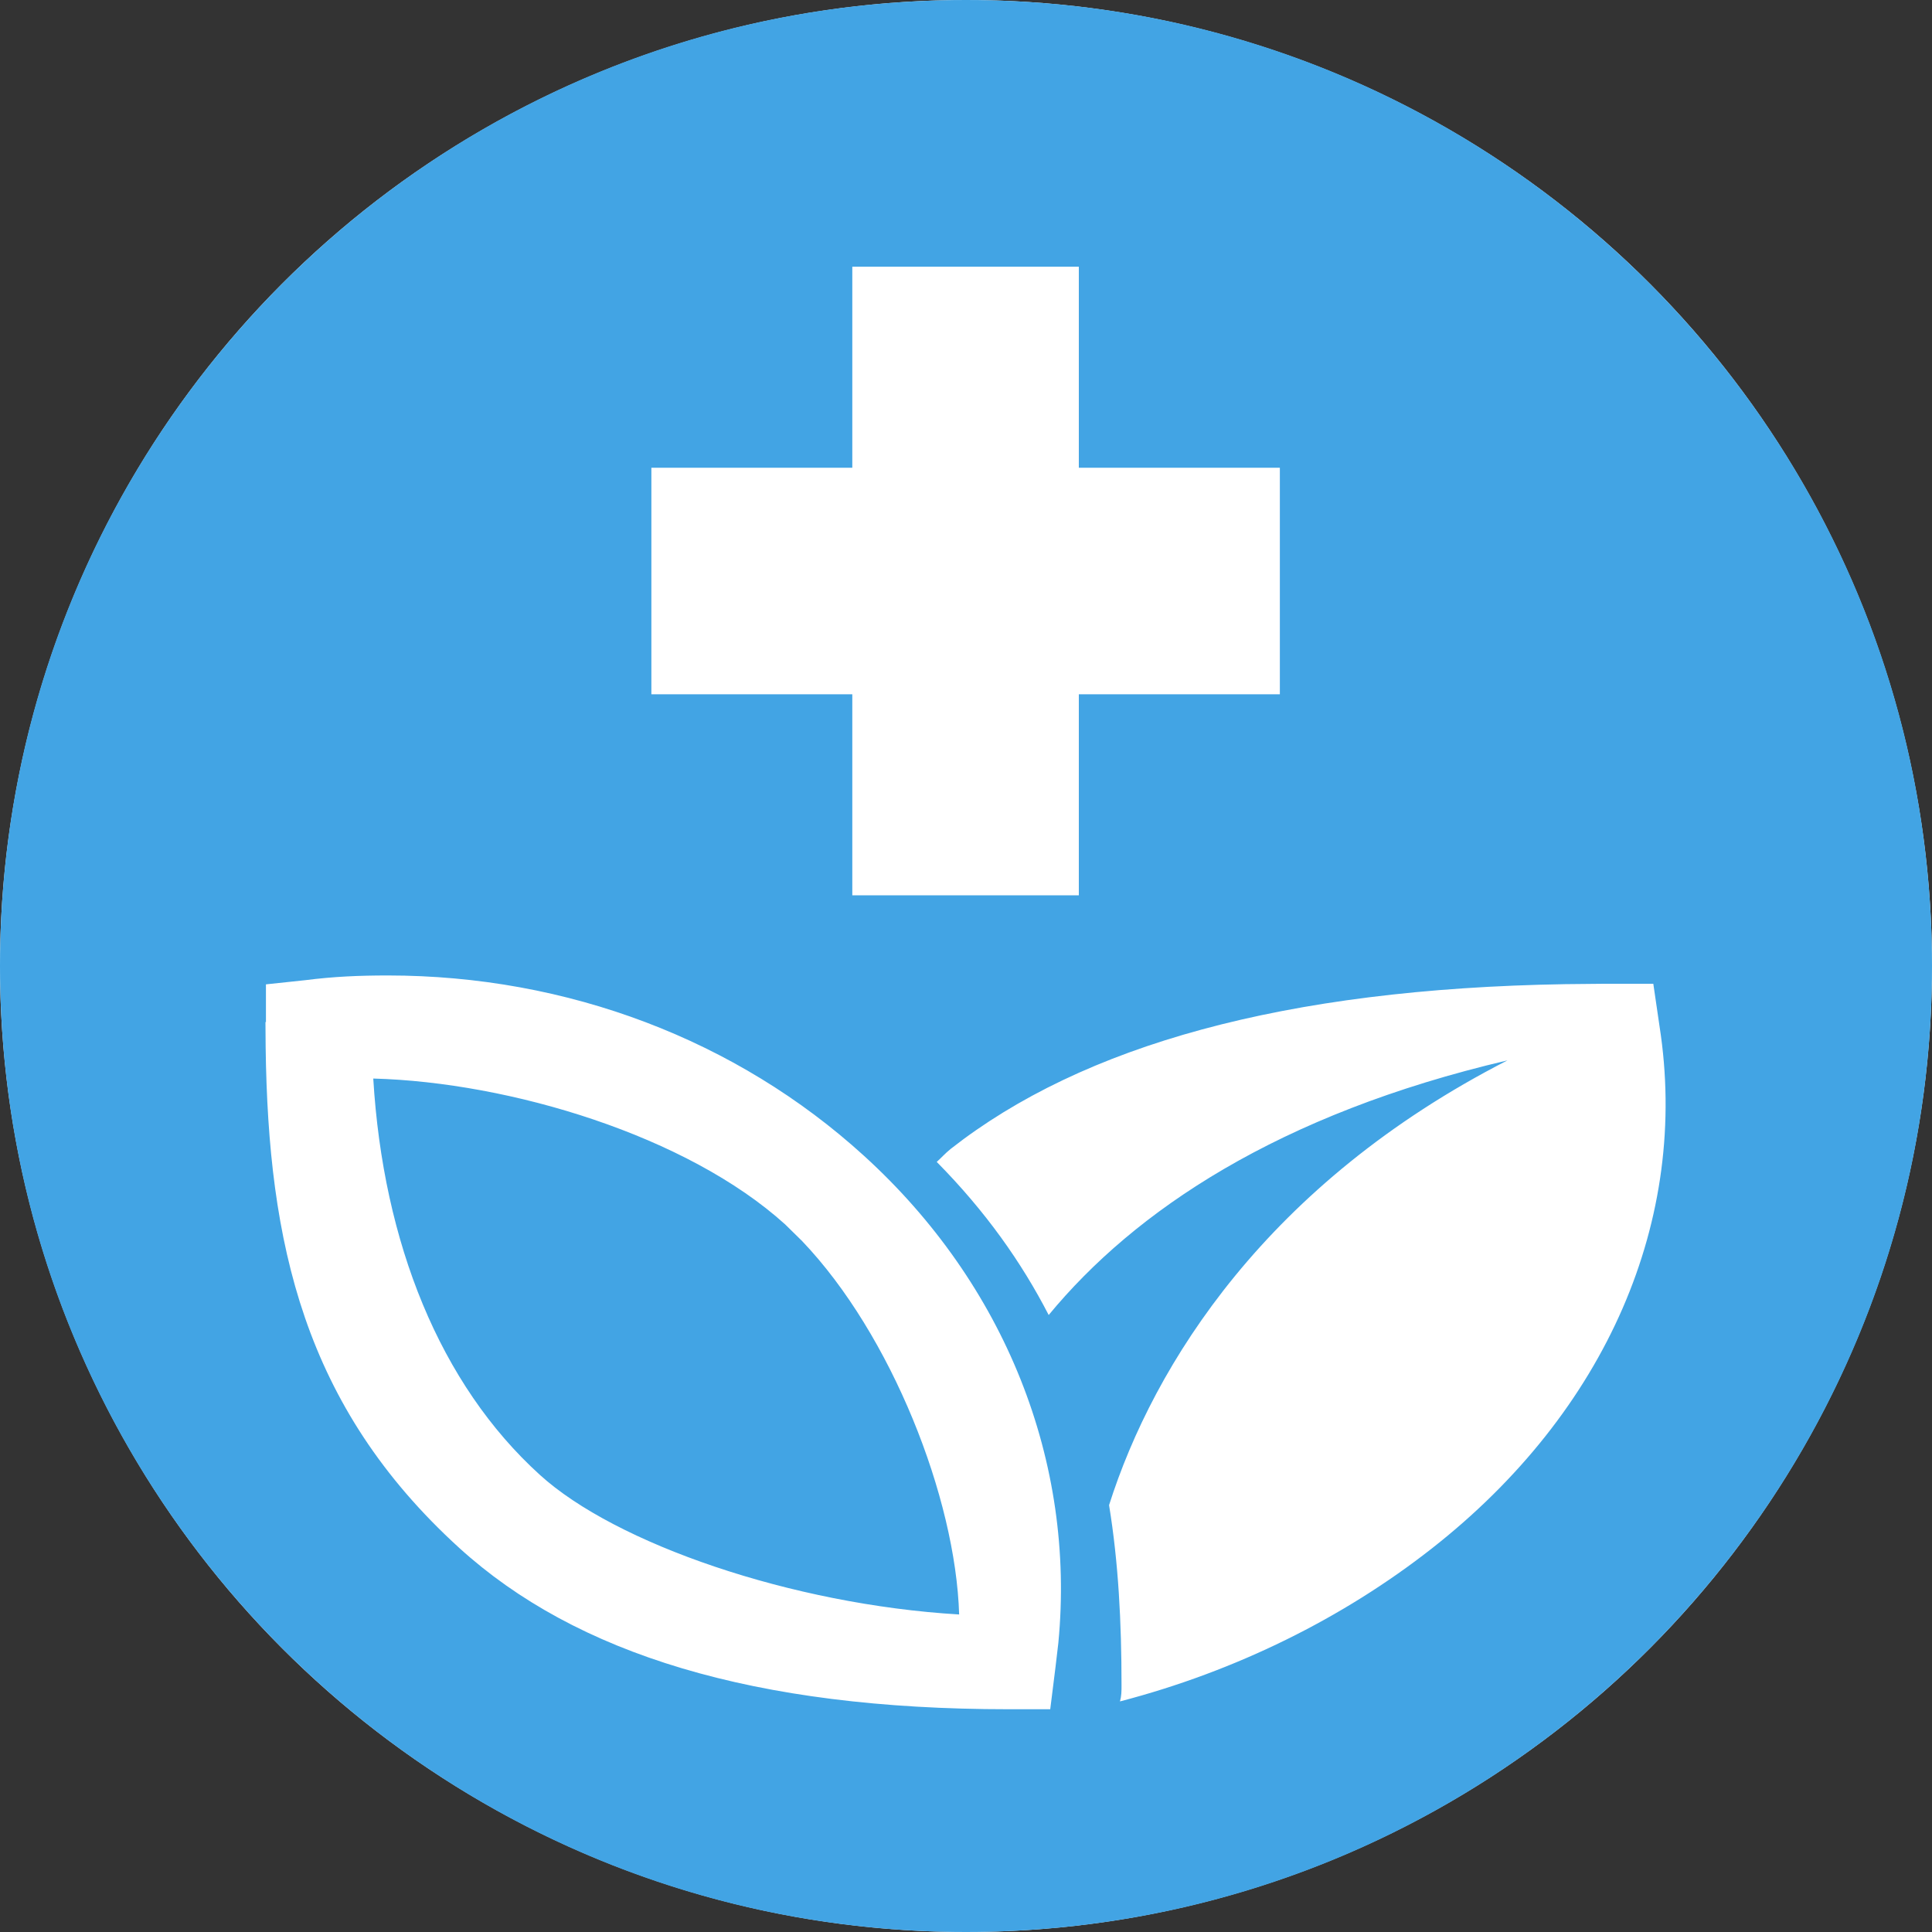
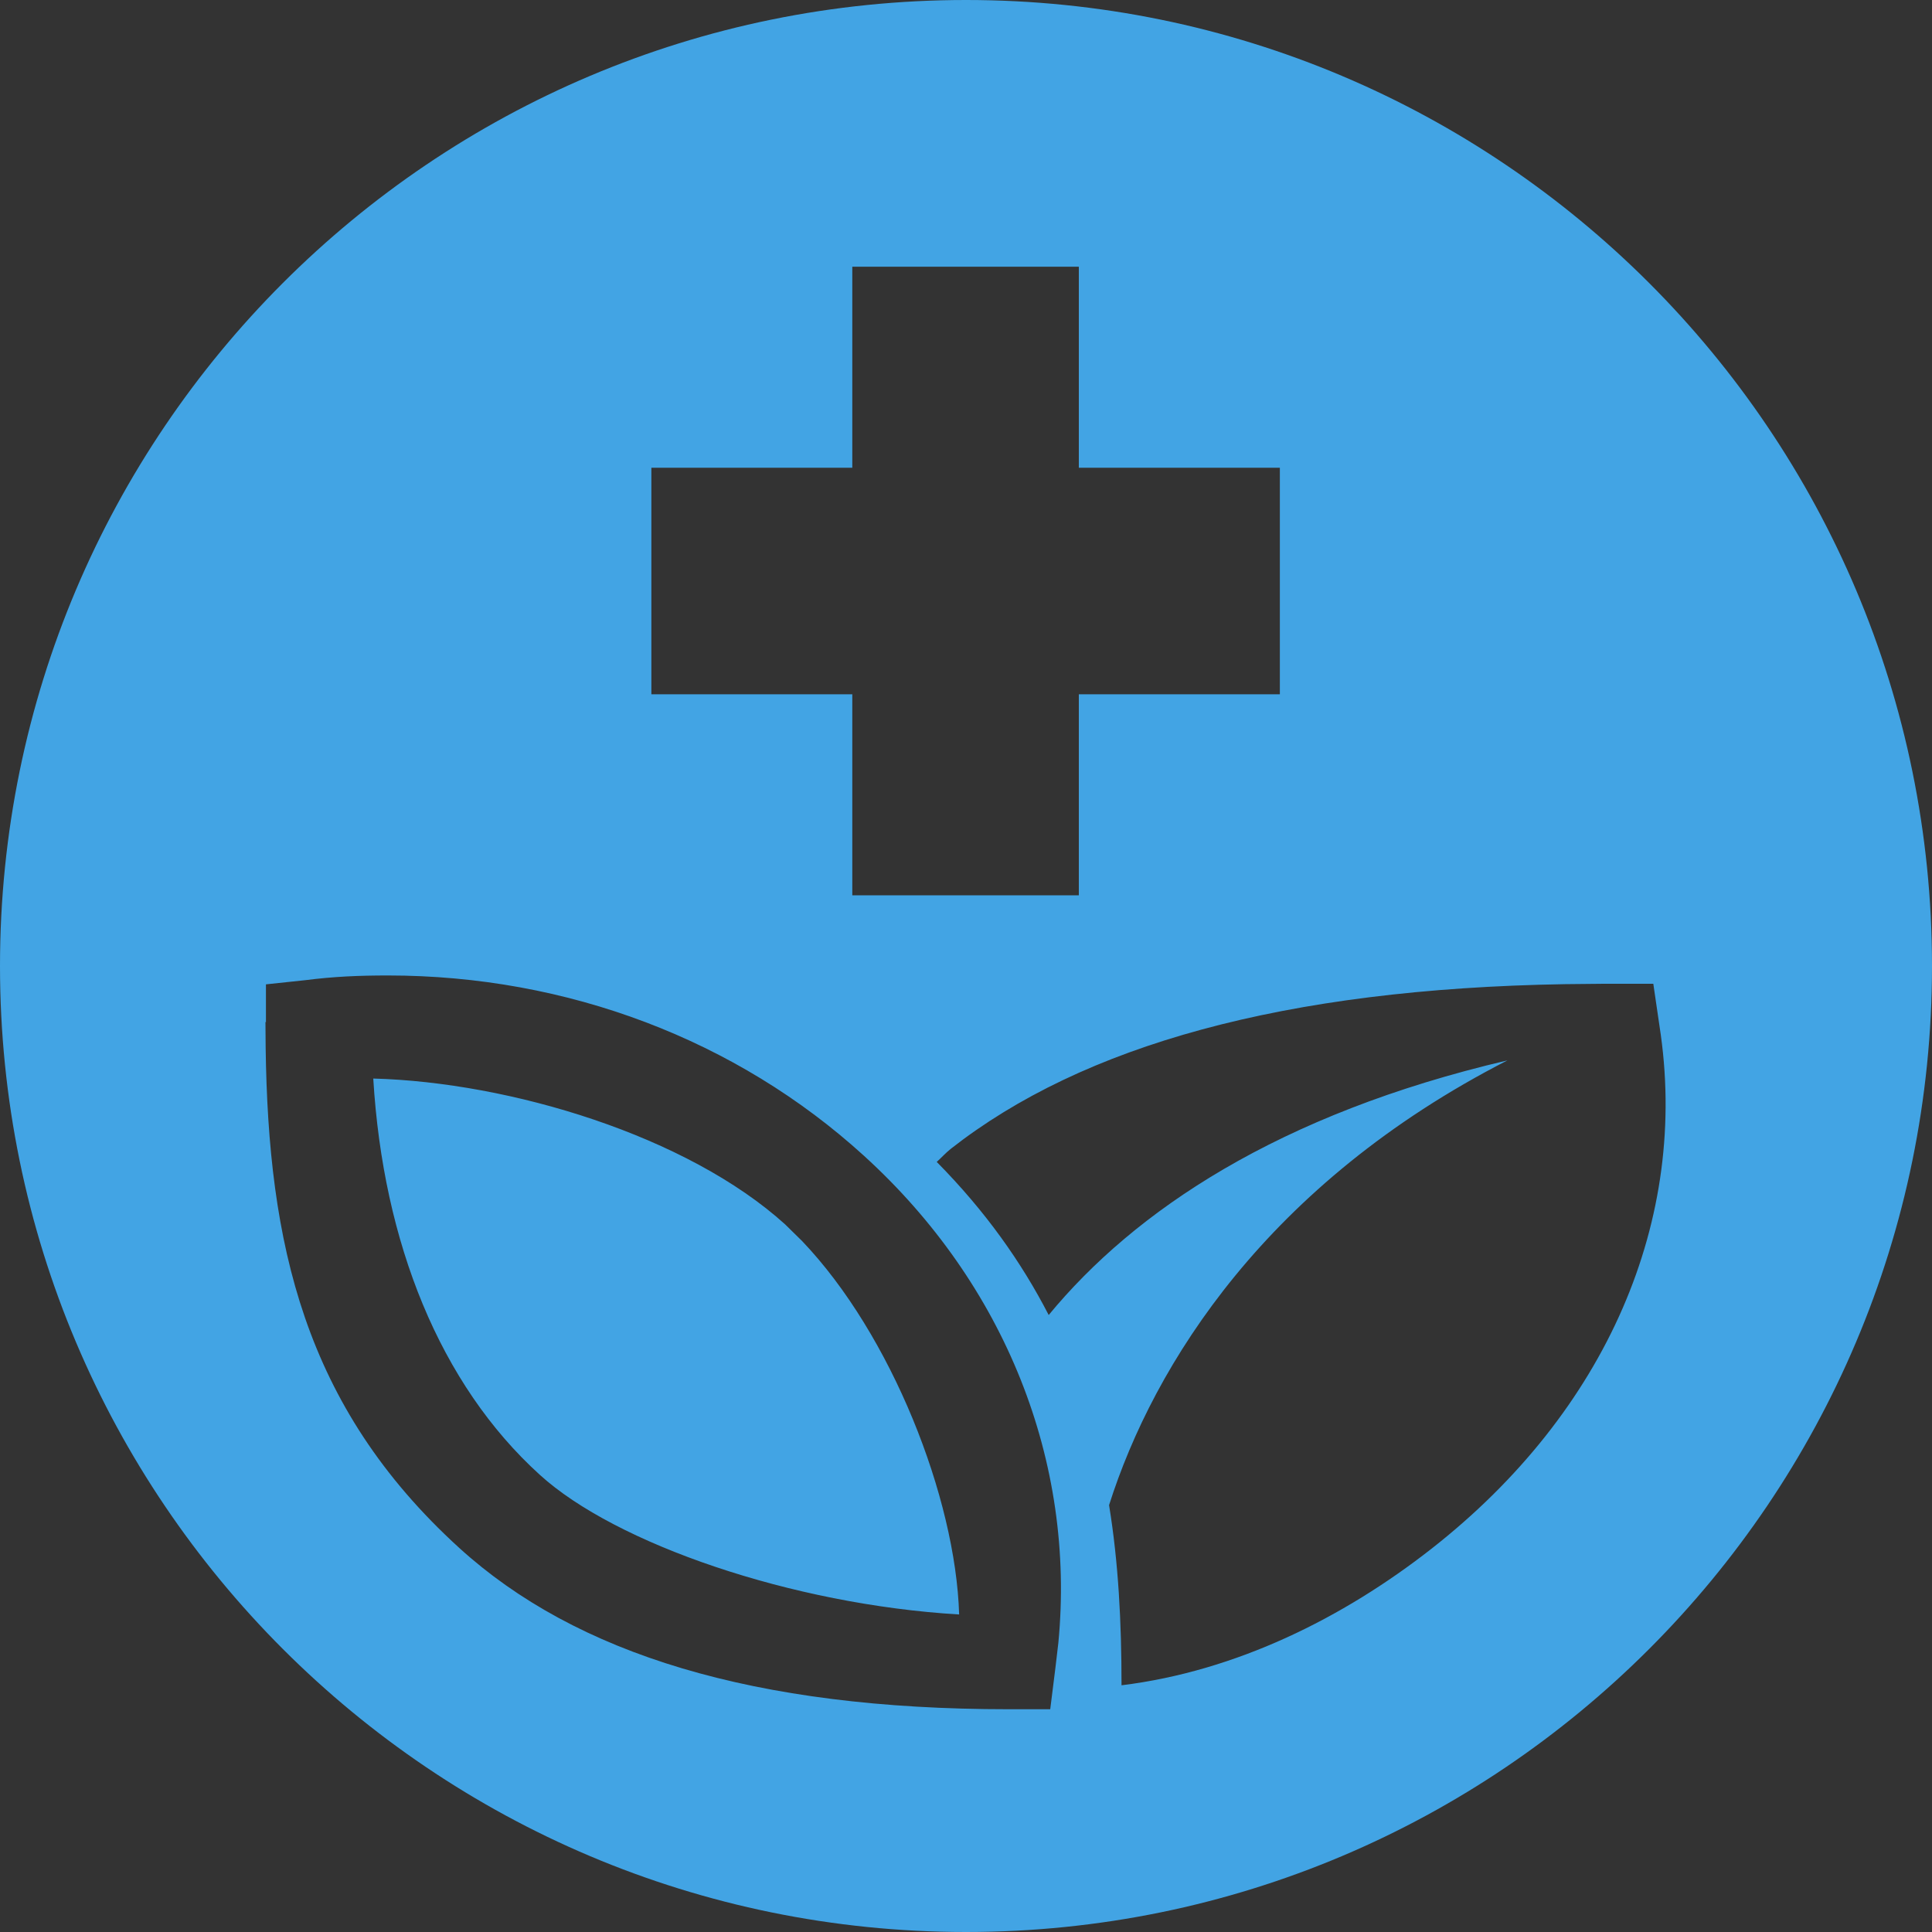
<svg xmlns="http://www.w3.org/2000/svg" width="20" height="20" viewBox="0 0 20 20">
  <rect x="0" y="0" width="20" height="20" fill="#333333" stroke="none" />
  <g fill="none" fill-rule="evenodd">
-     <circle cx="10" cy="10" r="10" fill="#FFF" />
-     <path fill="#42A4E4" fill-rule="nonzero" d="M10,0 C15.523,0 20,4.477 20,10 C20,15.523 15.523,20 10,20 C4.477,20 0,15.523 0,10 C0,4.477 4.477,0 10,0 Z M4.015,10.098 C3.718,10.098 3.454,10.109 3.158,10.147 L3.158,10.147 L2.753,10.19 L2.753,10.583 L2.748,10.578 L2.75,10.843 C2.777,12.865 3.141,14.555 4.753,16.023 C5.961,17.122 7.805,17.694 10.441,17.694 L10.441,17.694 L10.872,17.694 L10.926,17.262 L10.956,17.007 C11.136,15.132 10.406,13.294 8.942,11.963 C7.627,10.766 5.875,10.098 4.015,10.098 Z M17.115,10.184 L16.602,10.184 L16.201,10.188 C13.295,10.236 11.209,10.821 9.842,11.893 C9.788,11.936 9.74,11.99 9.697,12.028 C10.203,12.54 10.575,13.068 10.856,13.613 C11.745,12.535 13.233,11.532 15.605,10.977 C13.12,12.249 11.945,14.12 11.481,15.581 C11.578,16.174 11.61,16.793 11.61,17.446 C11.61,17.505 11.61,17.554 11.594,17.613 C12.796,17.3 13.902,16.75 14.818,16.033 C16.635,14.61 17.492,12.621 17.179,10.621 L17.179,10.621 L17.115,10.184 Z M3.864,11.165 C5.282,11.203 7.115,11.758 8.128,12.675 L8.128,12.675 L8.304,12.848 C9.227,13.815 9.893,15.505 9.929,16.713 C8.193,16.61 6.371,15.979 5.589,15.268 C4.554,14.33 3.966,12.864 3.864,11.165 Z M11.168,2.761 L8.823,2.761 L8.823,4.842 L6.743,4.842 L6.743,7.187 L8.823,7.187 L8.823,9.268 L11.168,9.268 L11.168,7.187 L13.249,7.187 L13.249,4.842 L11.168,4.842 L11.168,2.761 Z" />
+     <path fill="#42A4E4" fill-rule="nonzero" d="M10,0 C15.523,0 20,4.477 20,10 C20,15.523 15.523,20 10,20 C4.477,20 0,15.523 0,10 C0,4.477 4.477,0 10,0 Z M4.015,10.098 C3.718,10.098 3.454,10.109 3.158,10.147 L3.158,10.147 L2.753,10.19 L2.753,10.583 L2.748,10.578 L2.75,10.843 C2.777,12.865 3.141,14.555 4.753,16.023 C5.961,17.122 7.805,17.694 10.441,17.694 L10.441,17.694 L10.872,17.694 L10.926,17.262 L10.956,17.007 C11.136,15.132 10.406,13.294 8.942,11.963 C7.627,10.766 5.875,10.098 4.015,10.098 Z M17.115,10.184 L16.602,10.184 L16.201,10.188 C13.295,10.236 11.209,10.821 9.842,11.893 C9.788,11.936 9.74,11.99 9.697,12.028 C10.203,12.54 10.575,13.068 10.856,13.613 C11.745,12.535 13.233,11.532 15.605,10.977 C13.12,12.249 11.945,14.12 11.481,15.581 C11.578,16.174 11.61,16.793 11.61,17.446 C12.796,17.3 13.902,16.75 14.818,16.033 C16.635,14.61 17.492,12.621 17.179,10.621 L17.179,10.621 L17.115,10.184 Z M3.864,11.165 C5.282,11.203 7.115,11.758 8.128,12.675 L8.128,12.675 L8.304,12.848 C9.227,13.815 9.893,15.505 9.929,16.713 C8.193,16.61 6.371,15.979 5.589,15.268 C4.554,14.33 3.966,12.864 3.864,11.165 Z M11.168,2.761 L8.823,2.761 L8.823,4.842 L6.743,4.842 L6.743,7.187 L8.823,7.187 L8.823,9.268 L11.168,9.268 L11.168,7.187 L13.249,7.187 L13.249,4.842 L11.168,4.842 L11.168,2.761 Z" />
  </g>
</svg>